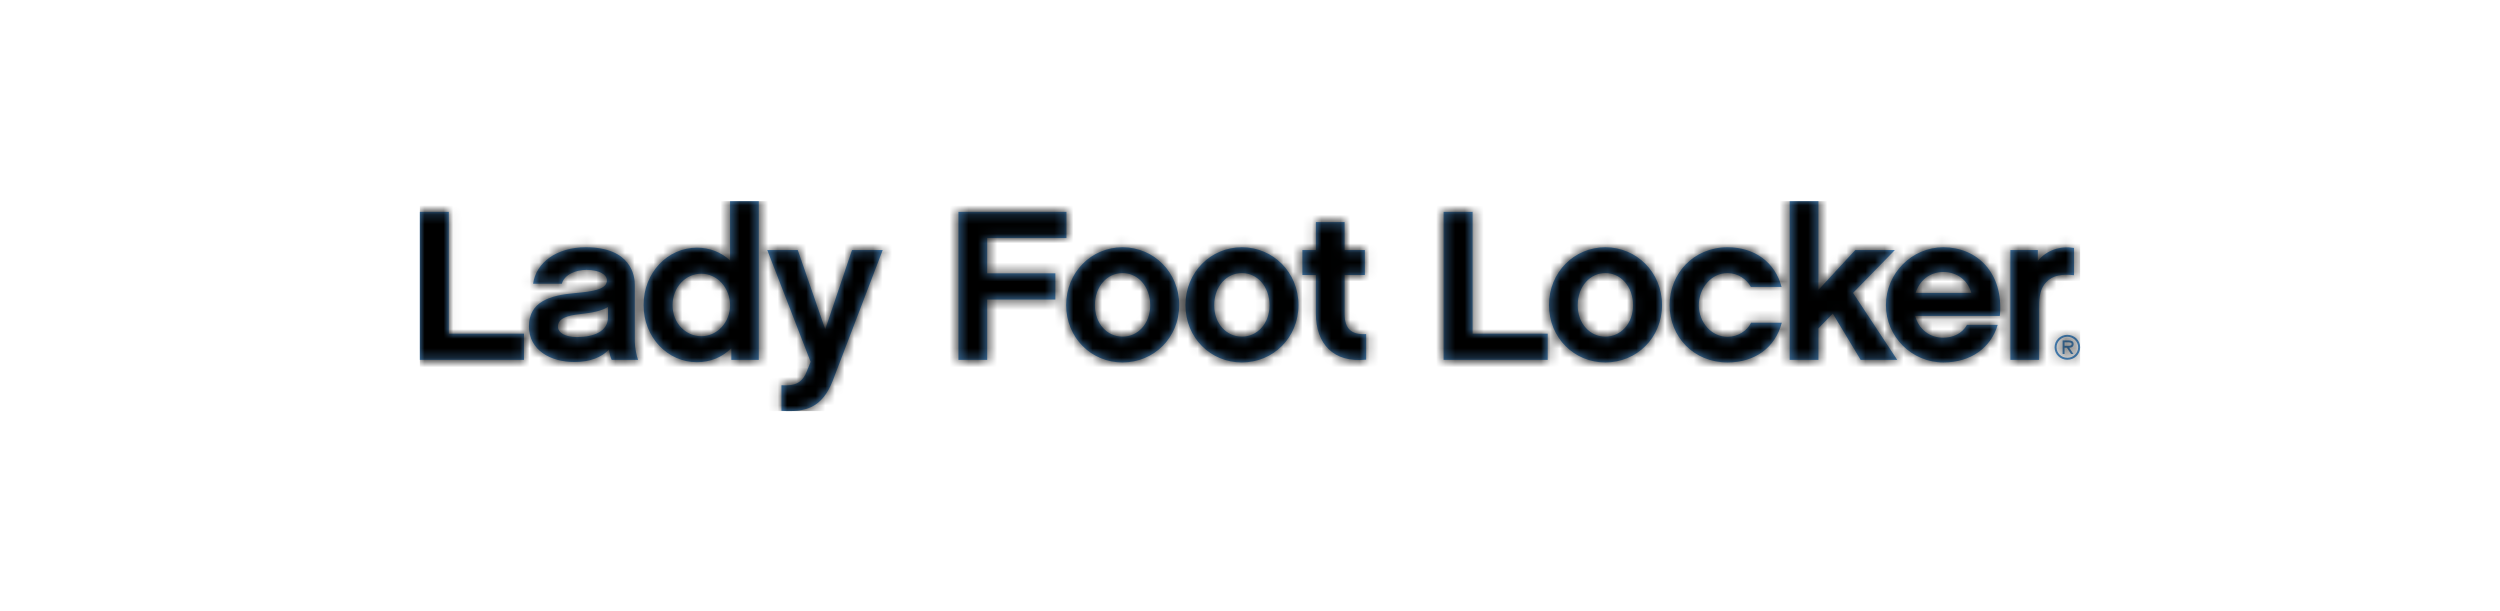
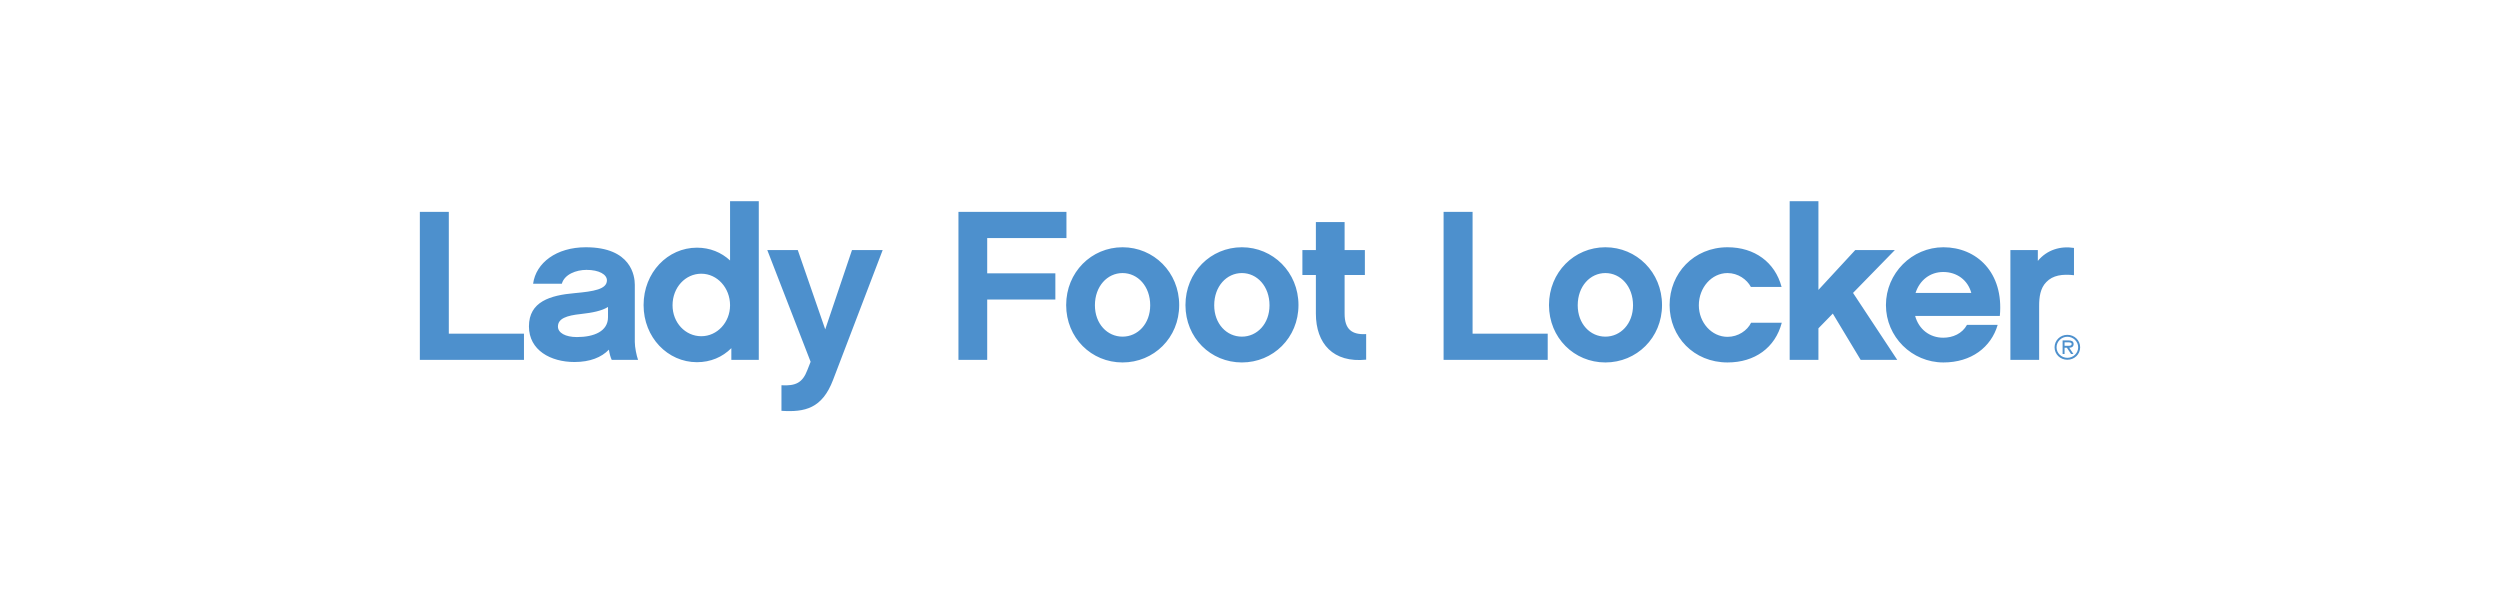
<svg xmlns="http://www.w3.org/2000/svg" xmlns:xlink="http://www.w3.org/1999/xlink" width="262px" height="64px" viewBox="0 0 262 64" version="1.1">
  <title>Logo/LFL Copy</title>
  <desc>Created with Sketch.</desc>
  <defs>
    <path d="M171.318,15.399 C171.318,14.672 171.909,14.09 172.658,14.09 C173.409,14.09 174,14.672 174,15.399 C174,16.124 173.409,16.703 172.658,16.703 C171.909,16.703 171.318,16.124 171.318,15.399 Z M173.792,15.399 C173.792,14.783 173.269,14.292 172.658,14.292 C172.049,14.292 171.527,14.783 171.527,15.399 C171.527,16.015 172.049,16.5 172.658,16.5 C173.27,16.5 173.792,16.016 173.792,15.399 Z M173.296,16.102 L173.046,16.102 L172.609,15.443 L172.366,15.443 L172.366,16.102 L172.161,16.102 L172.161,14.676 L172.797,14.676 C173.059,14.676 173.315,14.745 173.315,15.052 C173.315,15.335 173.113,15.44 172.856,15.443 L173.296,16.102 Z M172.609,15.241 C172.791,15.241 173.11,15.277 173.11,15.047 C173.11,14.904 172.91,14.875 172.758,14.875 L172.366,14.875 L172.366,15.241 L172.609,15.241 Z M3.036,13.967 L10.912,13.967 L10.912,16.715 L0,16.715 L0,1.203 L3.036,1.203 L3.036,13.967 Z M19.812,15.644 C19.035,16.447 17.847,16.939 16.204,16.939 C13.715,16.939 11.433,15.709 11.433,13.207 C11.433,10.612 13.648,9.944 16.249,9.718 C18.214,9.538 19.606,9.319 19.606,8.377 C19.606,7.775 18.805,7.283 17.461,7.283 C16.386,7.283 15.154,7.75 14.881,8.734 L11.869,8.734 C12.166,6.546 14.309,4.913 17.391,4.913 C22.162,4.913 22.528,7.932 22.528,8.846 L22.528,14.836 C22.528,15.398 22.709,16.268 22.869,16.715 L20.108,16.715 C19.97,16.422 19.879,16.067 19.812,15.644 Z M19.72,11.169 C19.08,11.573 18.1,11.775 16.868,11.91 C15.386,12.066 14.472,12.379 14.472,13.226 C14.472,13.876 15.246,14.324 16.458,14.324 C18.259,14.324 19.719,13.718 19.719,12.245 L19.719,11.169 L19.72,11.169 Z M35.521,16.715 L32.645,16.715 L32.645,15.488 C31.712,16.422 30.476,16.958 29.04,16.958 C25.982,16.958 23.448,14.367 23.448,10.971 C23.448,7.551 25.982,4.956 29.04,4.956 C30.407,4.956 31.595,5.449 32.51,6.297 L32.51,0.084 L35.521,0.084 L35.521,16.715 Z M29.495,7.685 C27.831,7.685 26.483,9.118 26.483,10.994 C26.483,12.824 27.831,14.236 29.495,14.236 C31.162,14.236 32.51,12.782 32.51,10.994 C32.51,9.161 31.162,7.685 29.495,7.685 Z M43.304,18.816 C42.163,21.811 40.36,22.213 37.897,22.054 L37.897,19.376 C39.402,19.462 40.108,19.104 40.61,17.786 L40.953,16.915 L36.411,5.206 L39.607,5.206 L42.484,13.517 L45.289,5.206 L48.505,5.206 L43.304,18.816 Z M59.459,7.642 L66.602,7.642 L66.602,10.388 L59.459,10.388 L59.459,16.715 L56.445,16.715 L56.445,1.202 L67.764,1.202 L67.764,3.952 L59.459,3.952 L59.459,7.642 Z M79.579,10.971 C79.579,14.411 76.91,16.985 73.643,16.985 C70.38,16.985 67.734,14.411 67.734,10.971 C67.734,7.528 70.38,4.913 73.643,4.913 C76.91,4.913 79.579,7.528 79.579,10.971 Z M76.541,10.994 C76.541,9.004 75.242,7.617 73.642,7.617 C72.046,7.617 70.747,9.003 70.747,10.994 C70.747,12.935 72.046,14.28 73.642,14.28 C75.242,14.28 76.541,12.935 76.541,10.994 Z M92.08,10.971 C92.08,14.411 89.41,16.985 86.148,16.985 C82.884,16.985 80.236,14.411 80.236,10.971 C80.236,7.528 82.884,4.913 86.148,4.913 C89.409,4.913 92.08,7.528 92.08,10.971 Z M89.045,10.994 C89.045,9.004 87.743,7.617 86.148,7.617 C84.549,7.617 83.249,9.003 83.249,10.994 C83.249,12.935 84.549,14.28 86.148,14.28 C87.743,14.28 89.045,12.935 89.045,10.994 Z M99.173,16.692 C95.727,17.05 93.904,15.015 93.904,11.864 L93.904,7.819 L92.491,7.819 L92.491,5.207 L93.904,5.207 L93.904,2.276 L96.915,2.276 L96.915,5.207 L99.039,5.207 L99.039,7.819 L96.915,7.819 L96.915,11.887 C96.915,13.498 97.667,14.102 99.173,14.012 L99.173,16.692 L99.173,16.692 Z M110.326,13.967 L118.2,13.967 L118.2,16.715 L107.288,16.715 L107.288,1.203 L110.326,1.203 L110.326,13.967 Z M130.18,10.971 C130.18,14.411 127.51,16.985 124.244,16.985 C120.981,16.985 118.334,14.411 118.334,10.971 C118.334,7.528 120.98,4.913 124.244,4.913 C127.51,4.913 130.18,7.528 130.18,10.971 Z M127.142,10.994 C127.142,9.004 125.839,7.617 124.243,7.617 C122.645,7.617 121.345,9.003 121.345,10.994 C121.345,12.935 122.645,14.28 124.243,14.28 C125.839,14.28 127.142,12.935 127.142,10.994 Z M137.045,16.985 C133.51,16.985 130.974,14.301 130.974,10.971 C130.974,7.642 133.51,4.913 137.045,4.913 C139.876,4.913 142.022,6.478 142.71,9.07 L139.492,9.07 C139.078,8.288 138.144,7.617 137.045,7.617 C135.378,7.617 134.038,9.138 134.038,10.994 C134.038,12.804 135.378,14.301 137.045,14.301 C138.166,14.301 139.124,13.631 139.514,12.823 L142.73,12.823 C142.044,15.441 139.902,16.985 137.045,16.985 Z M146.571,13.408 L146.571,16.715 L143.558,16.715 L143.558,0.084 L146.571,0.084 L146.571,9.383 L150.429,5.207 L154.581,5.207 L150.198,9.697 L154.832,16.715 L150.998,16.715 L148.078,11.864 L146.571,13.408 Z M156.706,12.109 C157.094,13.518 158.237,14.392 159.651,14.392 C160.654,14.392 161.635,13.967 162.138,13.049 L165.356,13.049 C164.668,15.397 162.591,16.985 159.67,16.985 C156.364,16.985 153.646,14.301 153.646,10.971 C153.646,7.642 156.364,4.913 159.67,4.913 C163.143,4.913 166.016,7.551 165.582,12.109 L156.706,12.109 Z M162.592,9.697 C162.227,8.354 161.088,7.505 159.652,7.505 C158.281,7.505 157.185,8.354 156.75,9.697 L162.592,9.697 Z M173.353,7.841 C172.141,7.708 171.138,7.841 170.456,8.558 C169.816,9.203 169.702,10.143 169.702,11.061 L169.702,16.715 L166.689,16.715 L166.689,5.206 L169.565,5.206 L169.565,6.343 C170.52,5.181 171.938,4.757 173.353,4.983 L173.353,7.841 L173.353,7.841 Z" id="path-1" />
  </defs>
  <g id="Logo/LFL-Copy" stroke="none" stroke-width="1" fill="none" fill-rule="evenodd">
    <g id="Group" transform="translate(44, 21)">
      <mask id="mask-2" fill="white">
        <use xlink:href="#path-1" />
      </mask>
      <use id="Mask" fill="#4D90CD" fill-rule="nonzero" xlink:href="#path-1" />
      <g id="LFL/Black" mask="url(#mask-2)" fill="#000000">
        <g transform="translate(0, 0.084)" id="Color-Block">
-           <rect x="0" y="0" width="174" height="22" />
-         </g>
+           </g>
      </g>
    </g>
  </g>
</svg>